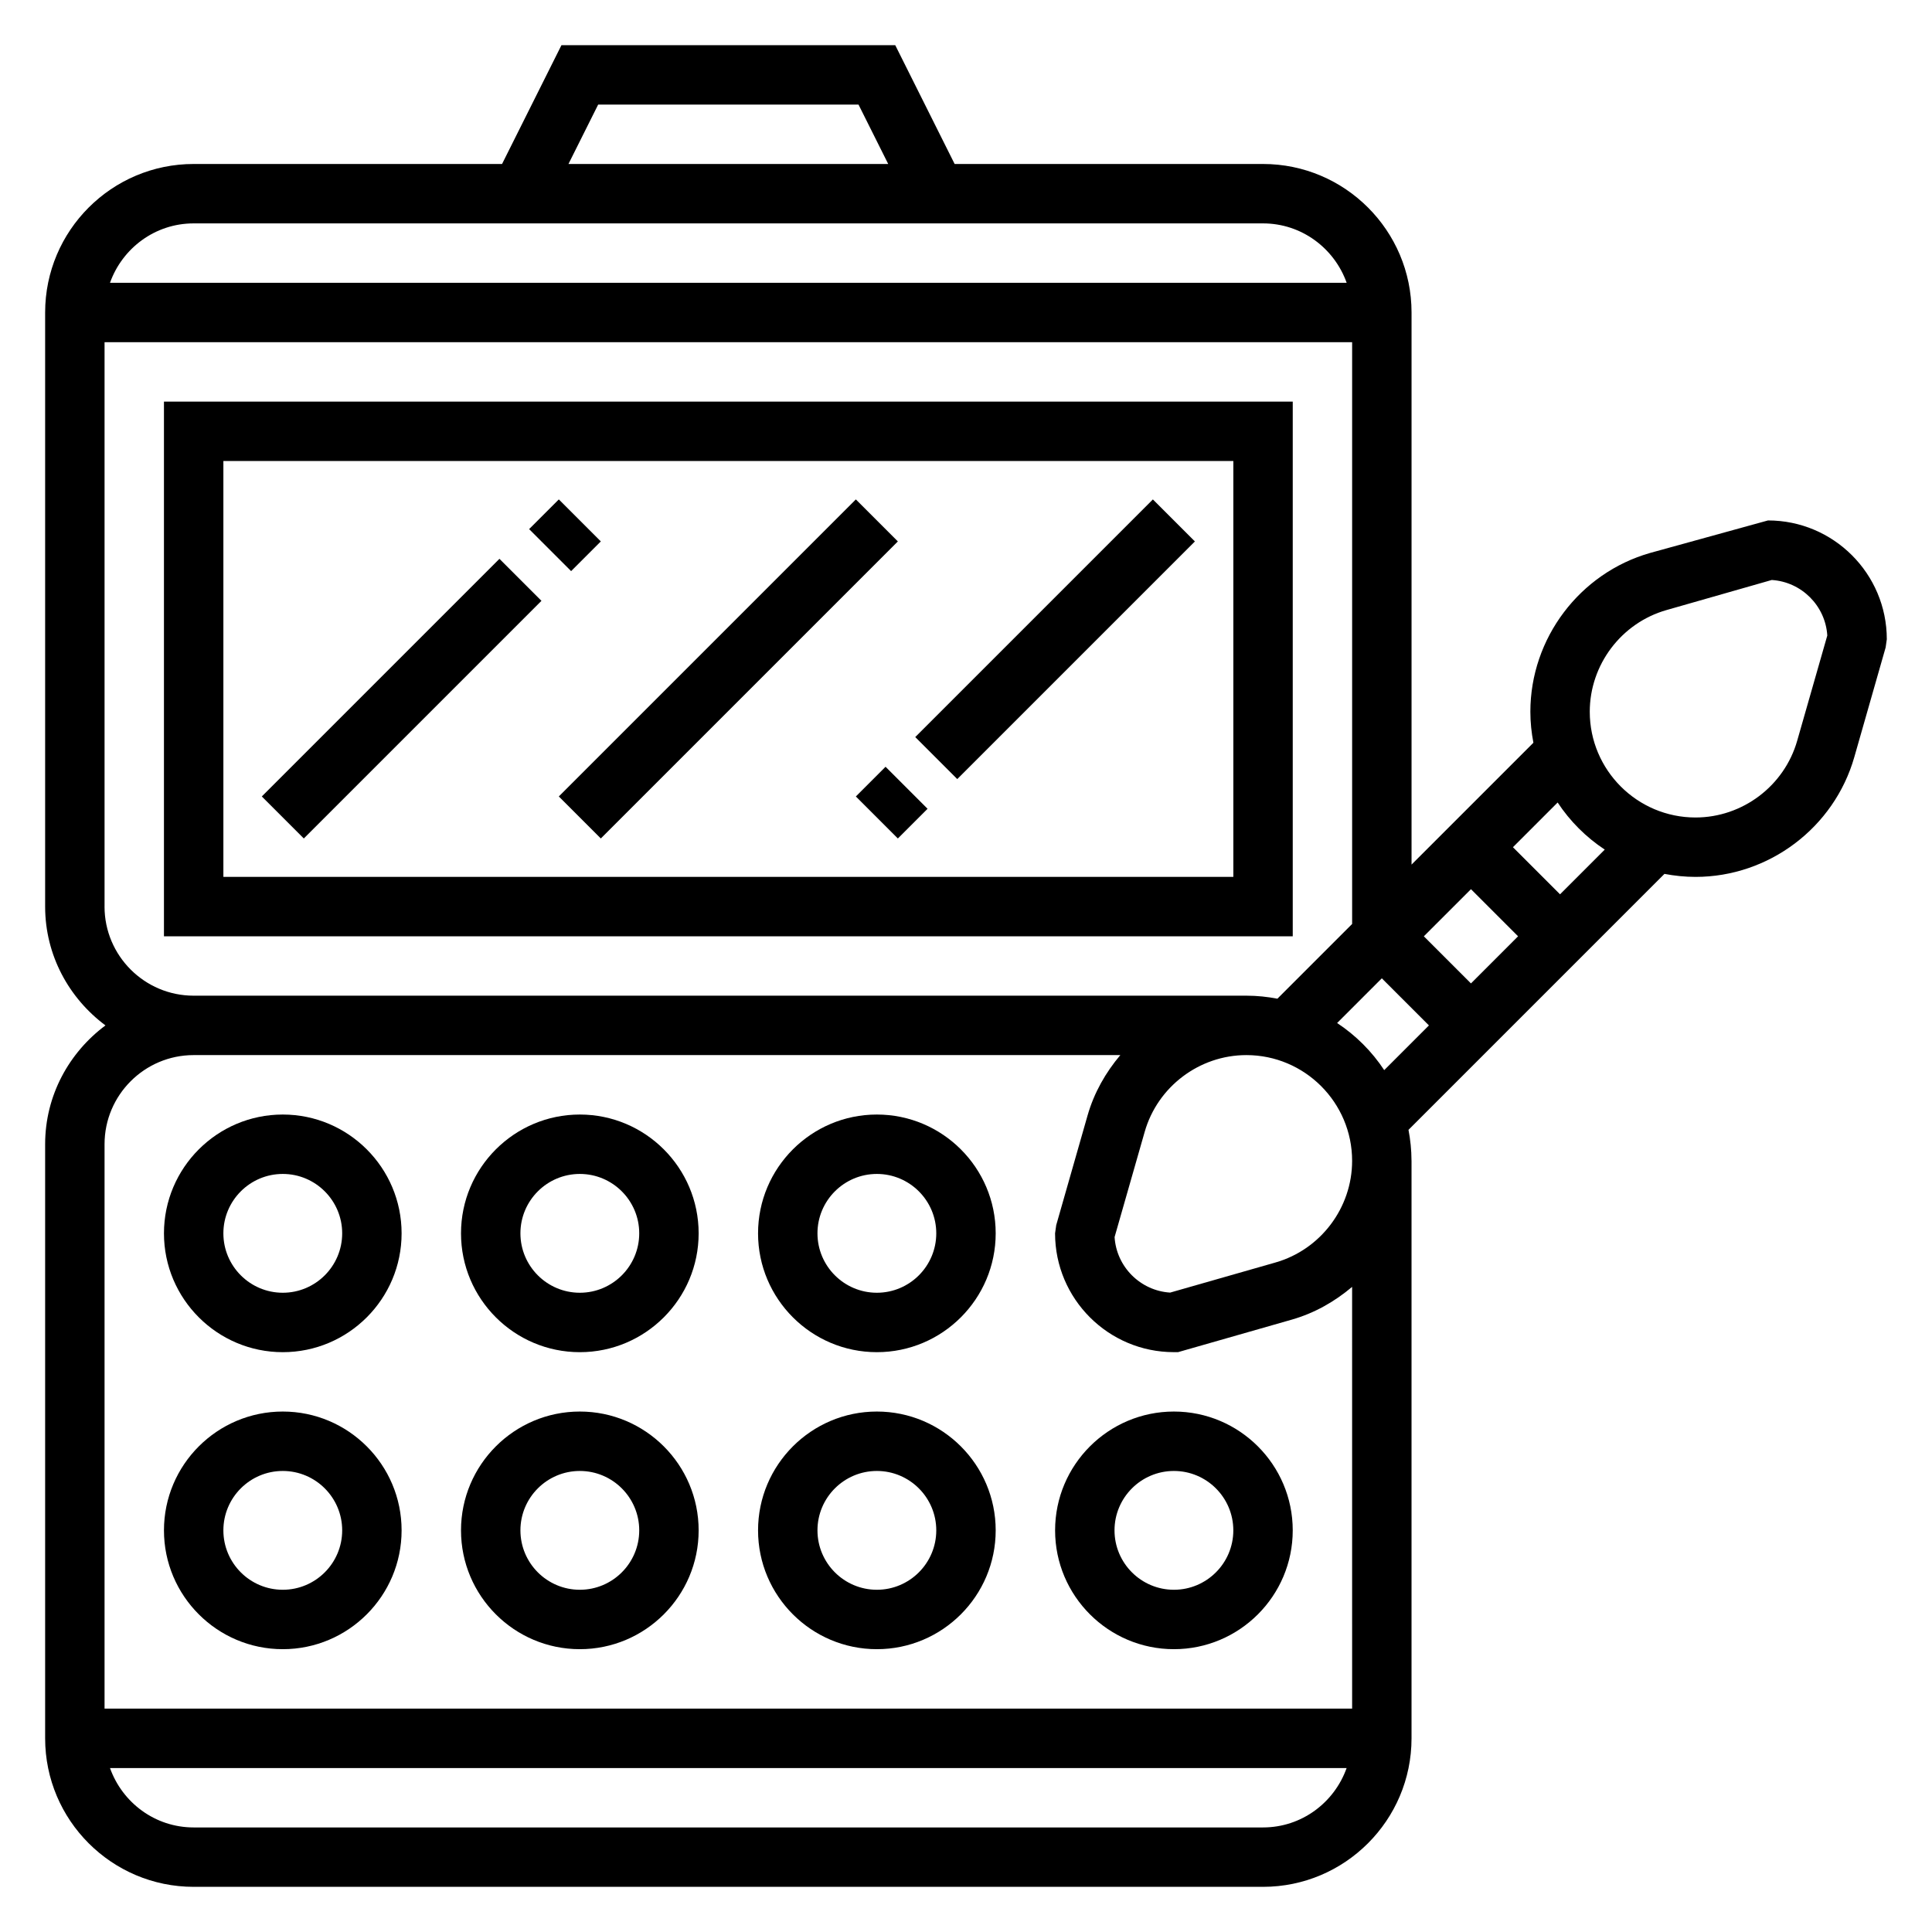
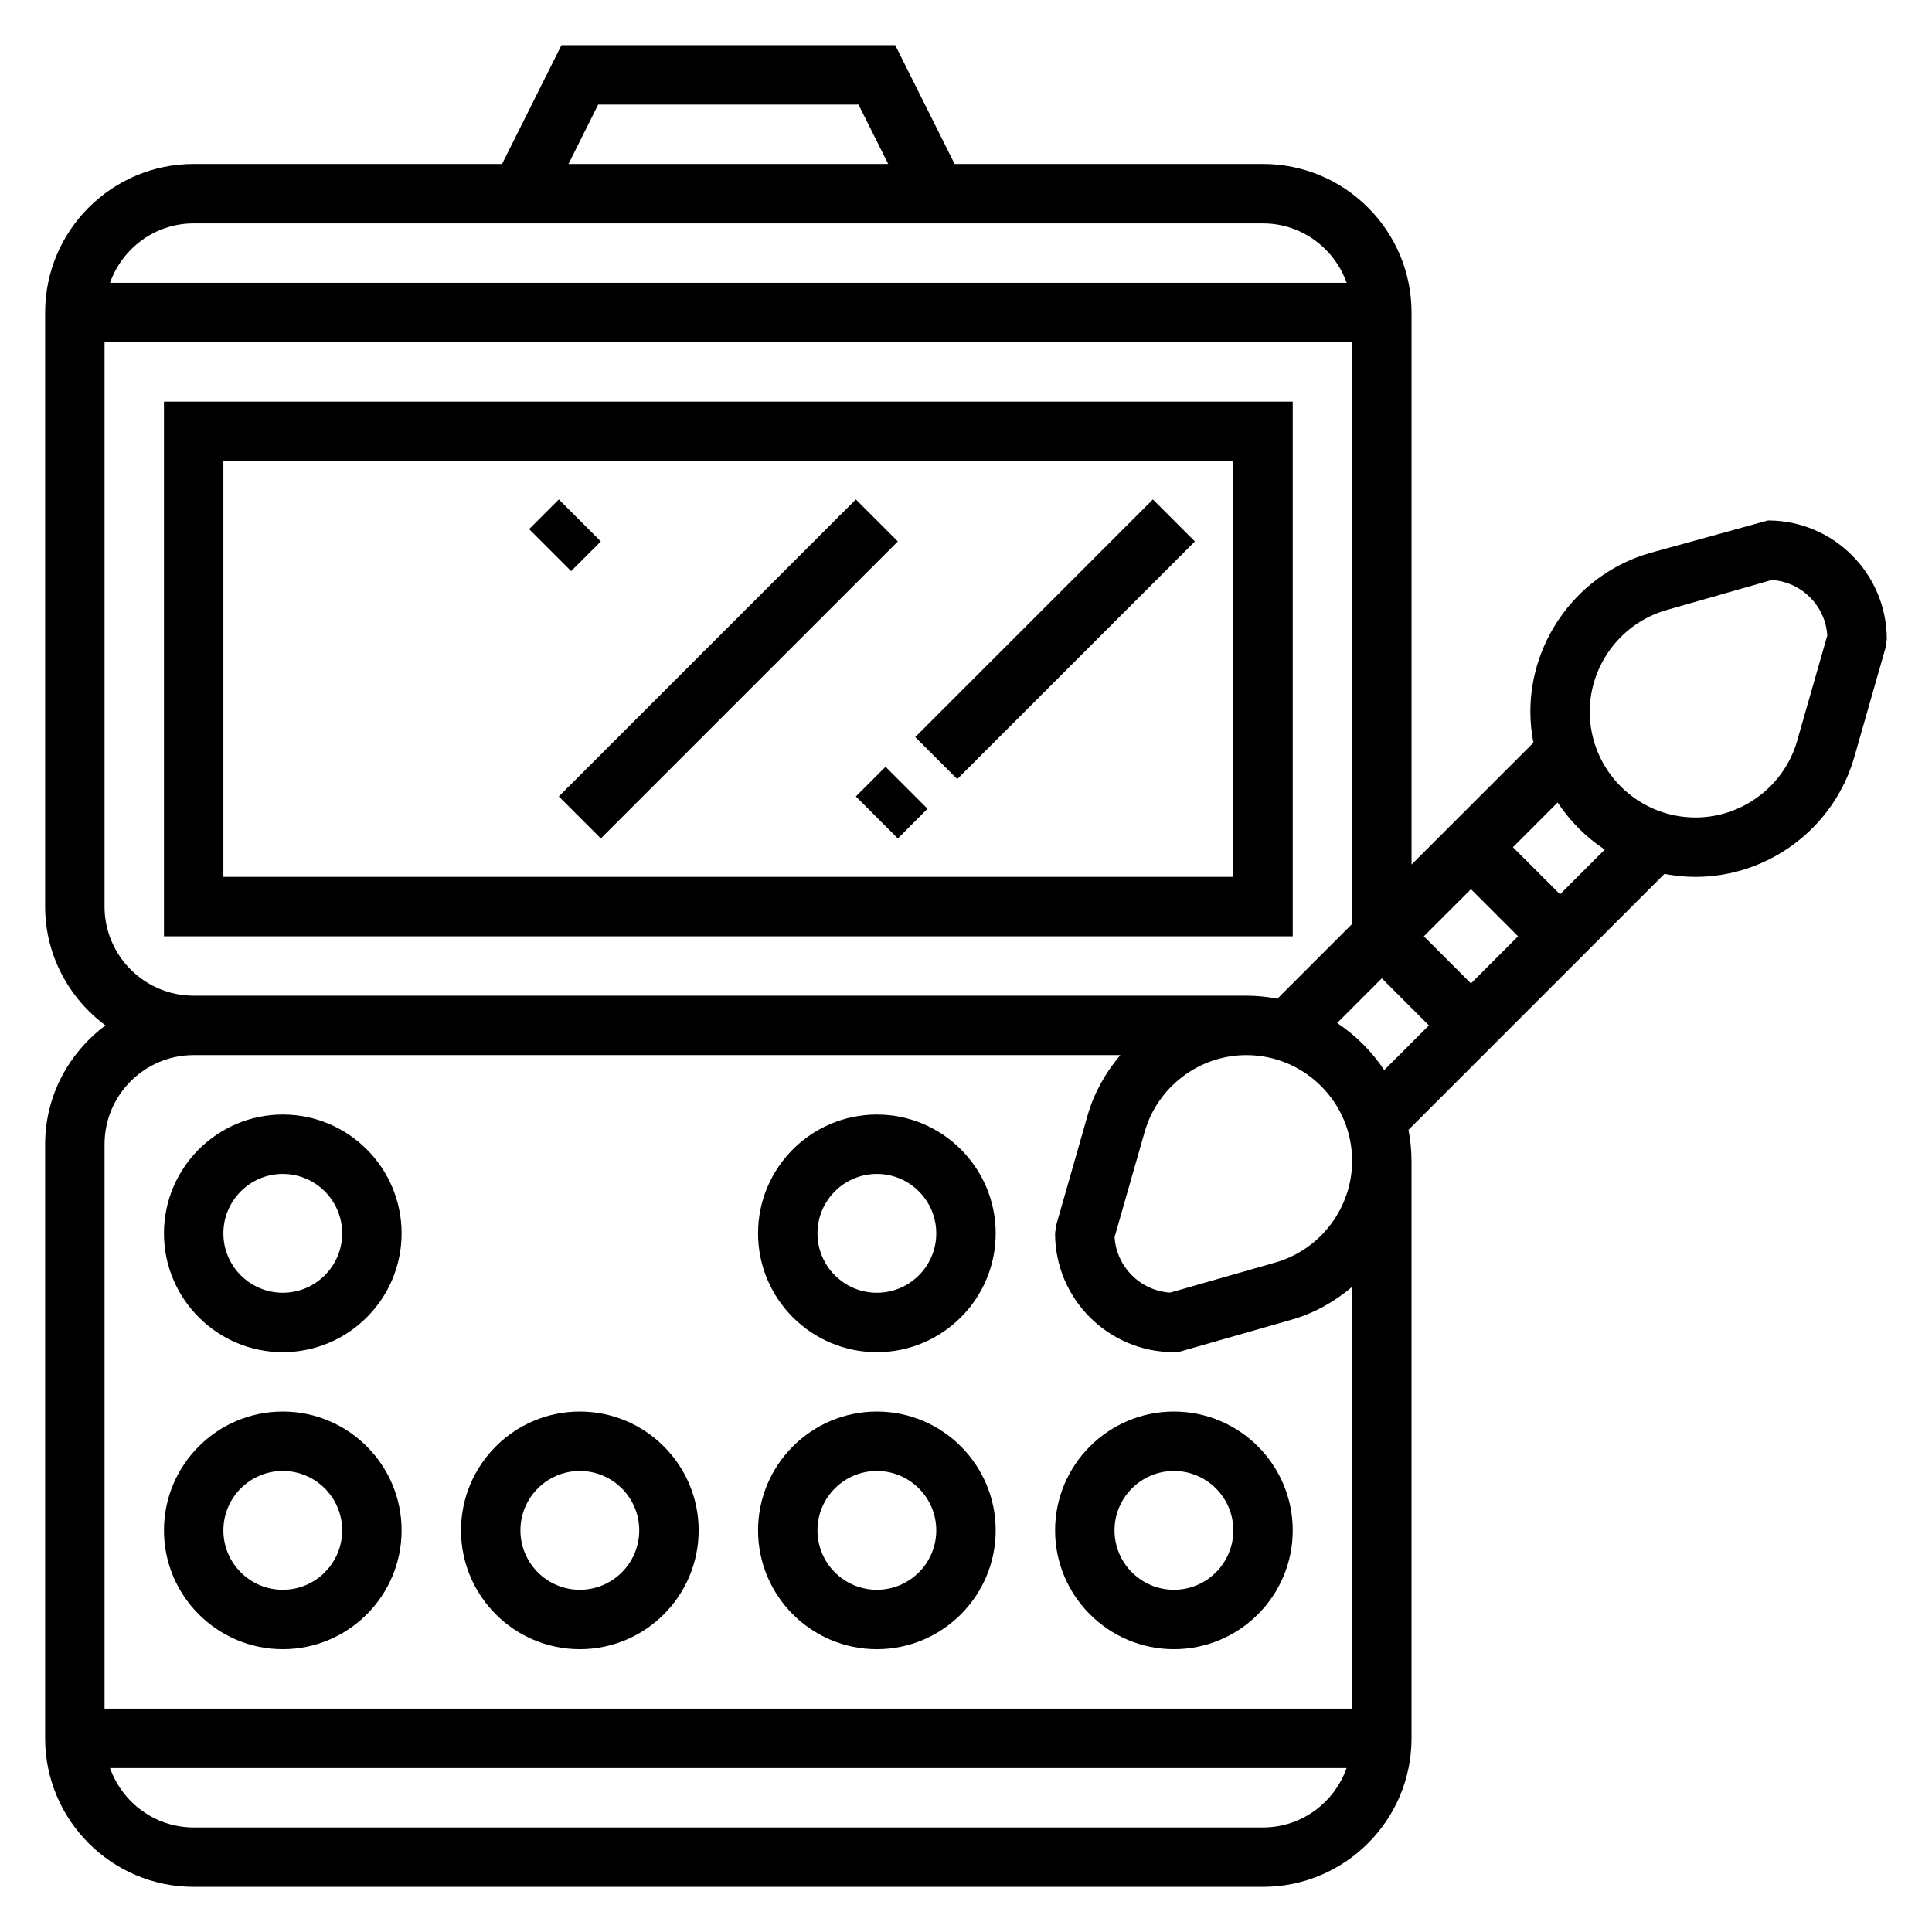
<svg xmlns="http://www.w3.org/2000/svg" fill="#000000" width="800px" height="800px" version="1.1" viewBox="144 144 512 512">
  <g>
    <path d="m612.54 281.92-31.227 8.613c-18.691 5.328-31.75 22.641-31.75 42.082 0 2.809 0.293 5.559 0.805 8.219l-32.293 32.293v-146.31c0-21.703-17.656-39.359-39.359-39.359h-81.727l-15.742-31.488h-88.453l-15.742 31.488h-81.73c-21.703 0-39.359 17.656-39.359 39.359v157.44c0 12.918 6.344 24.309 15.988 31.488-9.641 7.18-15.988 18.57-15.988 31.488v157.44c0 21.703 17.656 39.359 39.359 39.359h283.39c21.703 0 39.359-17.656 39.359-39.359v-153.11h-0.008c-0.008-2.785-0.293-5.504-0.797-8.141l67.832-67.832c2.672 0.504 5.418 0.797 8.23 0.797 19.445 0 36.746-13.059 42.082-31.746l8.305-29.062 0.309-2.168c0-17.367-14.121-31.488-31.488-31.488zm-78.719 97.723 12.484 12.484-12.484 12.488-12.488-12.488zm-231.3-207.93h68.992l7.871 15.742h-84.734zm-107.2 31.488h283.39c10.25 0 18.91 6.606 22.168 15.742h-327.73c3.258-9.141 11.918-15.742 22.164-15.742zm-23.613 181.05v-149.57h330.62v154.18l-19.805 19.805c-2.656-0.512-5.387-0.801-8.188-0.801h-279.02c-13.02 0-23.613-10.598-23.613-23.617zm275.65 59.688c3.418-11.965 14.492-20.328 26.945-20.328 15.453 0 28.023 12.57 28.023 28.023 0 12.453-8.359 23.531-20.332 26.945l-27.898 7.973c-7.887-0.496-14.227-6.824-14.719-14.719zm-252.04-20.328h245.58c-3.891 4.613-6.957 9.965-8.684 16.004l-8.305 29.062-0.305 2.168c0 17.367 14.121 31.488 31.488 31.488h1.102l30.125-8.613c6.039-1.723 11.391-4.793 16.004-8.684l0.004 111.76h-330.62v-149.57c0-13.02 10.594-23.617 23.613-23.617zm283.39 204.68h-283.39c-10.25 0-18.91-6.606-22.168-15.742h327.72c-3.246 9.137-11.906 15.742-22.156 15.742zm19.641-213.18 11.848-11.848 12.484 12.484-11.848 11.848c-3.273-4.961-7.523-9.211-12.484-12.484zm59.078-34.109-12.484-12.484 11.848-11.848c3.273 4.961 7.527 9.211 12.484 12.484zm62.844-40.691c-3.418 11.973-14.492 20.332-26.945 20.332-15.453 0-28.023-12.57-28.023-28.023 0-12.453 8.359-23.531 20.332-26.945l27.898-7.973c7.887 0.496 14.227 6.824 14.719 14.719z" />
    <path d="m218.94 502.34c17.367 0 31.488-14.121 31.488-31.488 0-17.367-14.121-31.488-31.488-31.488-17.367 0-31.488 14.121-31.488 31.488 0 17.363 14.125 31.488 31.488 31.488zm0-47.234c8.684 0 15.742 7.062 15.742 15.742 0 8.684-7.062 15.742-15.742 15.742-8.684 0-15.742-7.062-15.742-15.742s7.059-15.742 15.742-15.742z" />
    <path d="m218.94 581.05c17.367 0 31.488-14.121 31.488-31.488 0-17.367-14.121-31.488-31.488-31.488-17.367 0-31.488 14.121-31.488 31.488 0 17.367 14.125 31.488 31.488 31.488zm0-47.23c8.684 0 15.742 7.062 15.742 15.742 0 8.684-7.062 15.742-15.742 15.742-8.684 0-15.742-7.062-15.742-15.742 0-8.684 7.059-15.742 15.742-15.742z" />
-     <path d="m297.66 502.34c17.367 0 31.488-14.121 31.488-31.488 0-17.367-14.121-31.488-31.488-31.488-17.367 0-31.488 14.121-31.488 31.488 0 17.363 14.121 31.488 31.488 31.488zm0-47.234c8.684 0 15.742 7.062 15.742 15.742 0 8.684-7.062 15.742-15.742 15.742-8.684 0-15.742-7.062-15.742-15.742-0.004-8.68 7.059-15.742 15.742-15.742z" />
    <path d="m297.66 581.05c17.367 0 31.488-14.121 31.488-31.488 0-17.367-14.121-31.488-31.488-31.488-17.367 0-31.488 14.121-31.488 31.488 0 17.367 14.121 31.488 31.488 31.488zm0-47.23c8.684 0 15.742 7.062 15.742 15.742 0 8.684-7.062 15.742-15.742 15.742-8.684 0-15.742-7.062-15.742-15.742-0.004-8.684 7.059-15.742 15.742-15.742z" />
    <path d="m376.38 502.34c17.367 0 31.488-14.121 31.488-31.488 0-17.367-14.121-31.488-31.488-31.488-17.367 0-31.488 14.121-31.488 31.488 0 17.363 14.121 31.488 31.488 31.488zm0-47.234c8.684 0 15.742 7.062 15.742 15.742 0 8.684-7.062 15.742-15.742 15.742-8.684 0-15.742-7.062-15.742-15.742-0.004-8.68 7.059-15.742 15.742-15.742z" />
    <path d="m376.38 581.05c17.367 0 31.488-14.121 31.488-31.488 0-17.367-14.121-31.488-31.488-31.488-17.367 0-31.488 14.121-31.488 31.488 0 17.367 14.121 31.488 31.488 31.488zm0-47.23c8.684 0 15.742 7.062 15.742 15.742 0 8.684-7.062 15.742-15.742 15.742-8.684 0-15.742-7.062-15.742-15.742-0.004-8.684 7.059-15.742 15.742-15.742z" />
    <path d="m455.1 581.05c17.367 0 31.488-14.121 31.488-31.488 0-17.367-14.121-31.488-31.488-31.488-17.367 0-31.488 14.121-31.488 31.488 0 17.367 14.125 31.488 31.488 31.488zm0-47.23c8.684 0 15.742 7.062 15.742 15.742 0 8.684-7.062 15.742-15.742 15.742-8.684 0-15.742-7.062-15.742-15.742 0-8.684 7.059-15.742 15.742-15.742z" />
    <path d="m486.59 250.43h-299.14v141.7h299.14zm-15.742 125.95h-267.65v-110.21h267.65z" />
    <path d="m370.81 355.07 7.871-7.871 11.133 11.133-7.871 7.871z" />
    <path d="m386.55 339.33 62.977-62.977 11.133 11.133-62.977 62.977z" />
    <path d="m292.09 355.07 78.719-78.719 11.133 11.133-78.719 78.719z" />
-     <path d="m213.38 355.07 62.977-62.977 11.133 11.133-62.977 62.977z" />
    <path d="m284.22 284.22 7.871-7.871 11.133 11.133-7.871 7.871z" />
  </g>
</svg>